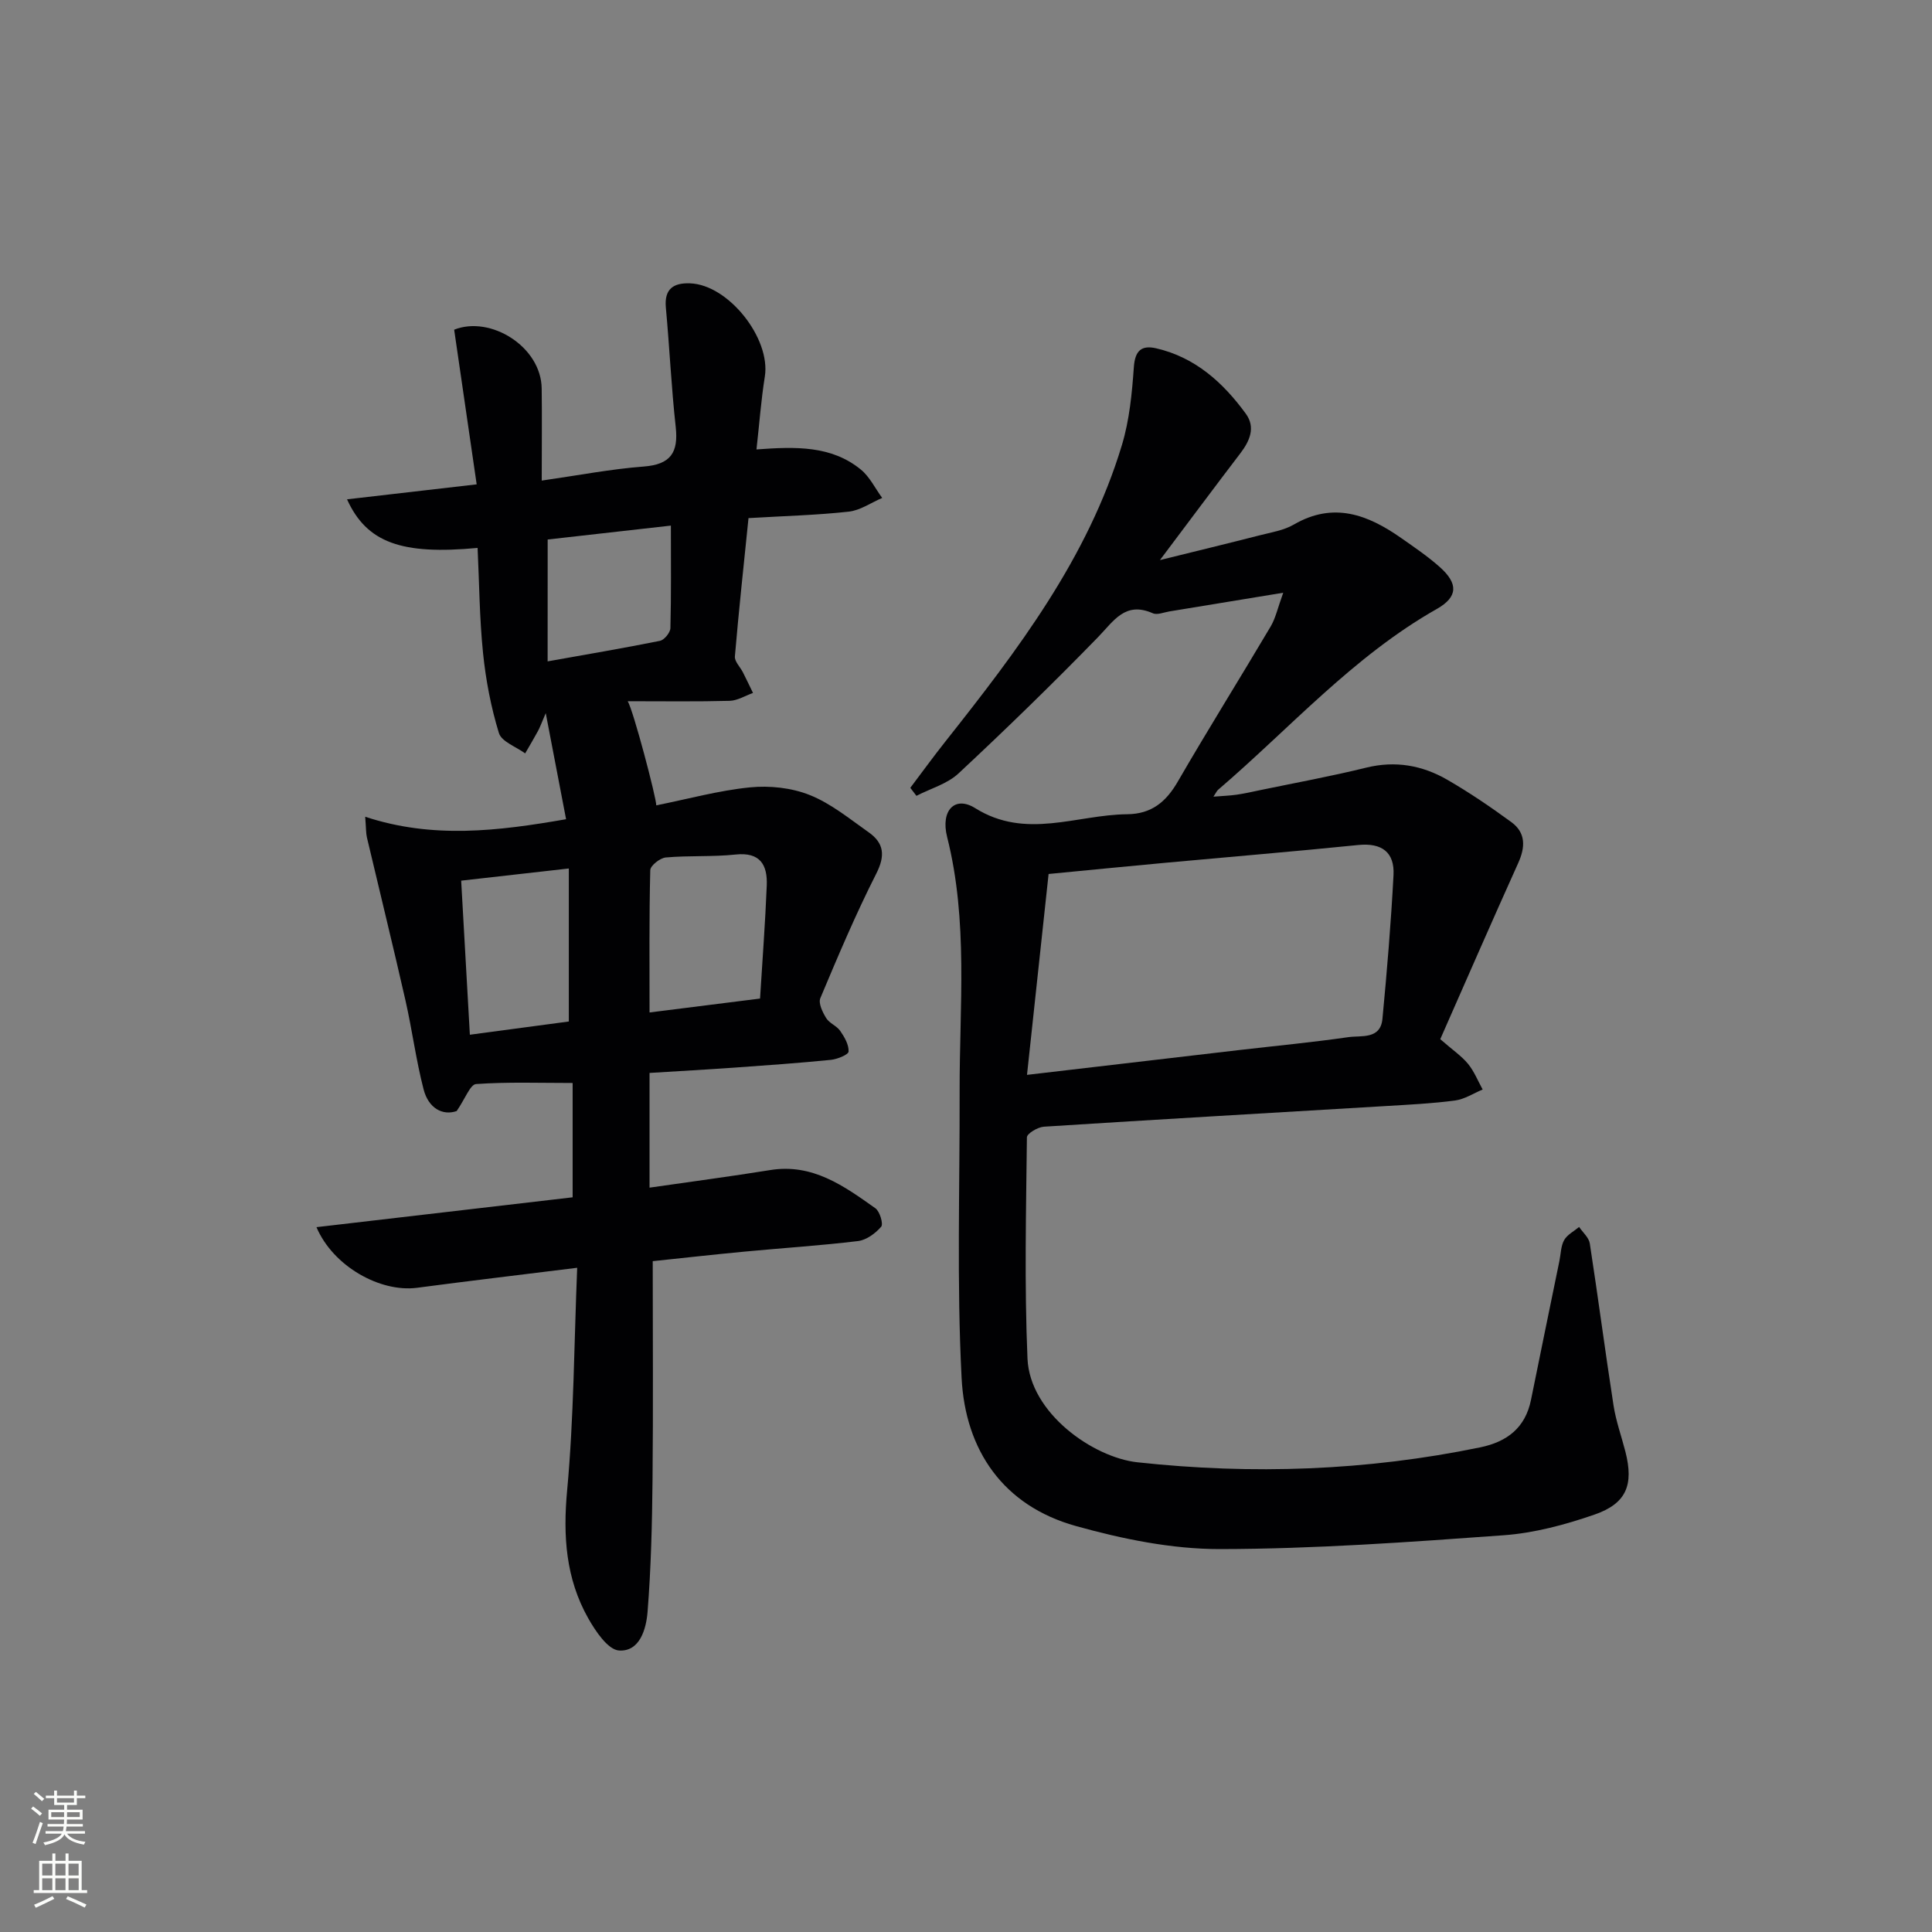
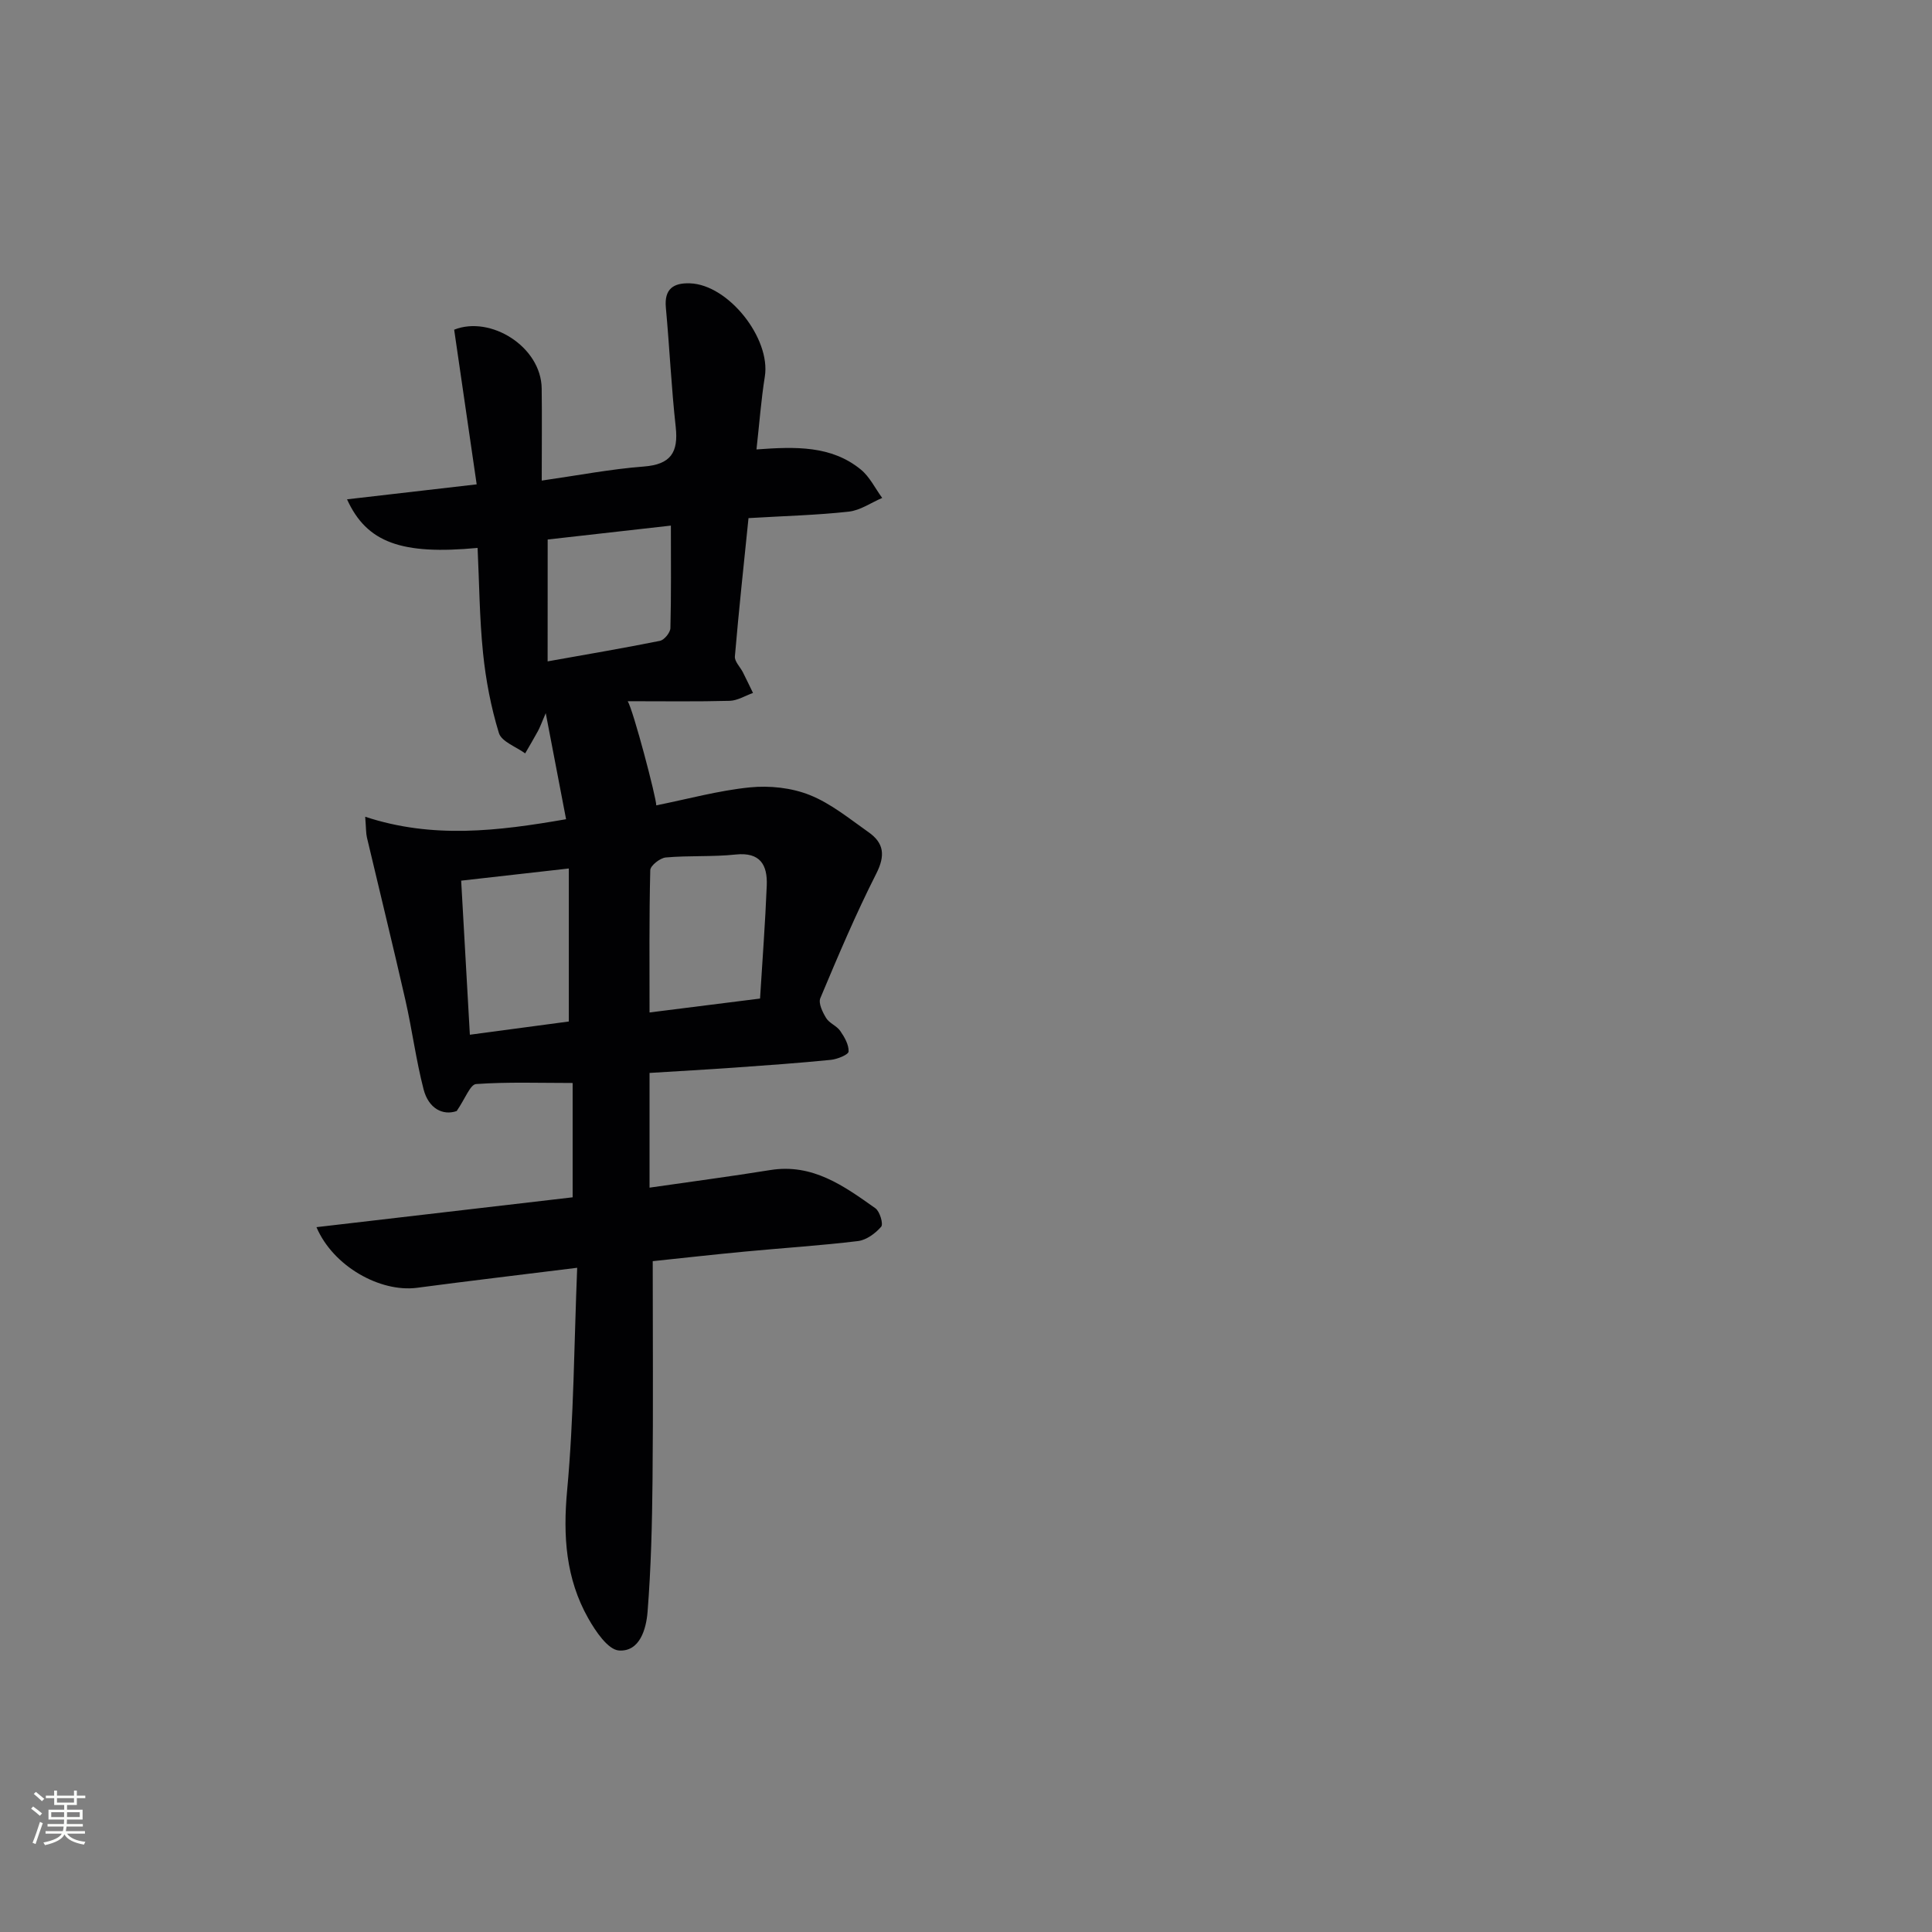
<svg xmlns="http://www.w3.org/2000/svg" enable-background="new 0 0 400 400" viewBox="0 0 400 400">
  <rect x="0" y="0" width="400" height="400" fill="#808080" stroke="none" />
  <path d="m65.52 254.07c18.01-2.1 35.42-4.13 53.04-6.18 0-8.27 0-16.18 0-23.67-6.85 0-13.45-.24-19.99.22-1.22.09-2.24 3.01-4.02 5.59-2.88 1-5.83-.54-6.85-4.49-1.57-6.07-2.37-12.33-3.76-18.45-2.56-11.25-5.32-22.46-7.97-33.69-.21-.91-.17-1.87-.36-4.3 13.97 4.6 27.41 2.98 41.59.51-1.35-7.02-2.64-13.76-4.21-21.96-.93 2.17-1.21 2.97-1.61 3.7-.85 1.56-1.76 3.09-2.65 4.63-1.88-1.38-4.89-2.42-5.44-4.22-1.64-5.35-2.71-10.96-3.28-16.54-.74-7.22-.78-14.5-1.13-21.78-15.74 1.48-22.95-1.08-27.03-10.06 8.71-1 17.17-1.98 26.84-3.1-1.56-10.76-3.09-21.28-4.66-32.02 7.51-3 18.02 3.51 18.12 12.18.08 5.98.01 11.95.01 19.06 7.54-1.08 14.3-2.39 21.13-2.91 5.59-.43 7.19-2.92 6.61-8.2-.91-8.21-1.28-16.48-2.04-24.7-.36-3.88 1.58-5.15 4.99-5.03 7.97.27 16.76 11.41 15.5 19.3-.77 4.84-1.13 9.75-1.73 15.09 8.07-.59 15.49-.83 21.6 4.16 1.85 1.51 2.97 3.9 4.43 5.88-2.31.99-4.54 2.58-6.93 2.84-6.59.73-13.24.89-20.75 1.34-.98 9.61-2.01 19.11-2.82 28.64-.09 1.04 1.11 2.19 1.67 3.3.71 1.41 1.39 2.84 2.08 4.26-1.61.57-3.21 1.58-4.83 1.63-6.79.18-13.58.08-21.11.08 1.15 1.83 5.97 20.15 5.91 21.56 6.54-1.31 12.9-3.07 19.37-3.72 4.07-.41 8.63.07 12.4 1.58 4.4 1.75 8.25 4.93 12.2 7.71 3.17 2.23 3.49 4.8 1.59 8.55-4.26 8.4-7.94 17.11-11.59 25.8-.44 1.05.47 2.92 1.21 4.12.66 1.08 2.18 1.6 2.91 2.66.88 1.27 1.8 2.86 1.73 4.27-.03.65-2.32 1.58-3.65 1.72-6.61.66-13.23 1.13-19.85 1.6-5.8.41-11.61.73-17.71 1.11v23.75c8.63-1.25 16.82-2.32 24.98-3.64 8.78-1.42 15.28 3.3 21.78 7.91.92.65 1.68 3.25 1.2 3.82-1.19 1.38-3.07 2.76-4.81 2.97-7.75.94-15.55 1.43-23.33 2.17-6.58.62-13.15 1.36-19.16 1.99 0 15.41.11 30.35-.04 45.29-.09 9.11-.31 18.25-1.03 27.33-.28 3.52-1.6 8.26-5.9 7.99-2.3-.15-4.87-3.99-6.39-6.68-4.64-8.22-5.24-17.03-4.36-26.48 1.39-15.01 1.43-30.14 2.08-46.08-11.91 1.48-22.57 2.74-33.21 4.15-7.55.96-17.29-4.4-20.77-12.56zm91.84-47.33c.49-7.97 1.08-15.7 1.39-23.44.16-4.2-1.33-6.92-6.44-6.38-4.79.51-9.66.18-14.47.61-1.19.11-3.19 1.69-3.21 2.63-.24 9.76-.15 19.52-.15 29.46 7.5-.95 14.71-1.85 22.88-2.88zm-61.88-24.41c.61 10.76 1.2 21.24 1.8 31.9 7.09-.95 13.91-1.86 20.49-2.74 0-10.52 0-20.73 0-31.68-7.65.87-14.78 1.67-22.29 2.52zm17.9-45.4c8-1.43 15.65-2.72 23.25-4.25.9-.18 2.14-1.7 2.17-2.63.18-6.92.1-13.85.1-21.23-8.9 1-17.24 1.94-25.51 2.88-.01 8.58-.01 16.68-.01 25.23z" fill="#010103" />
-   <path d="m188.47 163.11c2.43-3.22 4.8-6.49 7.31-9.65 14.9-18.83 29.45-37.91 36.51-61.35 1.55-5.15 2.08-10.69 2.46-16.09.24-3.45 1.6-4.61 4.65-3.9 8.07 1.87 13.83 7.09 18.53 13.53 2.07 2.84.82 5.65-1.15 8.23-5.24 6.86-10.39 13.79-16.63 22.08 7.8-1.93 14.22-3.48 20.62-5.12 2.41-.62 5.01-1.02 7.11-2.24 8.22-4.77 15.33-2.04 22.23 2.8 2.72 1.91 5.5 3.79 7.97 5.99 3.86 3.43 3.79 6.19-.59 8.68-17.34 9.82-30.43 24.72-45.32 37.47-.23.2-.36.53-.94 1.4 1.87-.15 3.36-.2 4.83-.41 1.64-.24 3.26-.61 4.88-.95 7.32-1.52 14.68-2.86 21.93-4.65 6.03-1.48 11.59-.48 16.76 2.5 4.59 2.65 9 5.65 13.28 8.78 3.01 2.2 2.91 5.18 1.42 8.47-5.5 12.19-10.84 24.45-16.14 36.47 2.6 2.27 4.42 3.49 5.75 5.11 1.27 1.55 2.04 3.52 3.03 5.31-1.9.79-3.75 2.02-5.73 2.28-4.77.63-9.6.86-14.41 1.15-23.57 1.41-47.14 2.76-70.7 4.27-1.27.08-3.51 1.42-3.52 2.2-.17 15.27-.53 30.56.12 45.8.48 11.32 13.61 20.48 22.75 21.48 23.79 2.59 47.48 1.76 70.98-3.09 5.53-1.14 9.35-4.03 10.52-9.85 1.93-9.59 3.92-19.16 5.88-28.75.3-1.45.29-3.08.98-4.31.64-1.13 2.03-1.83 3.1-2.72.76 1.13 2.02 2.19 2.21 3.41 1.72 11.16 3.18 22.35 4.91 33.51.5 3.26 1.65 6.42 2.47 9.63 1.73 6.8.25 10.69-6.38 12.99-6.06 2.1-12.48 3.83-18.85 4.29-19.55 1.42-39.16 2.83-58.74 2.86-9.96.01-20.17-2.08-29.83-4.78-15.03-4.19-22.87-15.68-23.64-30.63-1.02-19.73-.36-39.55-.41-59.33-.04-17.6 1.81-35.27-2.59-52.7-1.38-5.49 1.61-8.59 5.8-5.97 10.52 6.58 20.99 1.37 31.47 1.27 5.06-.05 8.07-2.56 10.52-6.81 6.24-10.78 12.85-21.34 19.2-32.07 1.03-1.75 1.46-3.85 2.6-6.98-8.65 1.42-16.11 2.65-23.58 3.87-1.15.19-2.51.78-3.42.38-5.74-2.53-8.08 1.59-11.37 4.97-9.38 9.64-19.03 19.02-28.86 28.19-2.32 2.17-5.78 3.12-8.71 4.64-.41-.56-.84-1.11-1.27-1.66zm24.16 59.43c15.41-1.8 29.59-3.47 43.78-5.12 7.59-.88 15.2-1.6 22.76-2.69 2.66-.38 6.64.53 7.05-3.79.94-9.9 1.77-19.82 2.29-29.75.25-4.75-2.42-6.73-7.3-6.24-13.22 1.34-26.47 2.44-39.71 3.66-8.05.74-16.1 1.54-24.4 2.34-1.47 13.69-2.92 27.18-4.47 41.59z" fill="#010103" />
  <g fill="#fbfcfa">
    <path d="m6.44 374.46.42-.45c.65.47 1.27.95 1.85 1.44l-.45.49c-.65-.56-1.25-1.06-1.82-1.48m.93 7.33-.63-.26c.55-1.36 1.05-2.8 1.53-4.33.19.1.38.19.59.27-.47 1.29-.96 2.73-1.49 4.32m-.38-10.38.44-.42c.43.34 1.01.82 1.74 1.44l-.49.49c-.53-.51-1.09-1.01-1.69-1.51m2.5.35h1.72v-1.04h.59v1.04h3.52v-1.04h.59v1.04h1.75v.53h-1.75v1.42h-2.03v.97h3.22v2.03h-3.24c0 .35-.01.66-.03.93h3.32v.53h-3.37c-.03.27-.08.58-.15.94h3.96v.53h-3.71c.67.92 1.93 1.48 3.79 1.68-.13.24-.23.44-.29.59-2.13-.38-3.48-1.08-4.04-2.12-.43.97-1.77 1.72-4.03 2.23-.09-.19-.2-.37-.33-.55 2.1-.42 3.37-1.03 3.81-1.83h-3.36v-.53h3.58c.08-.29.13-.61.16-.94h-3.33v-.53h3.39c.02-.27.04-.58.04-.93h-3.23v-2.03h3.25v-.97h-2.07v-1.42h-1.73zm1.12 3.44v1h2.65c.01-.3.02-.44.01-.4v-.25-.35zm1.19-2h3.52v-.91h-3.52zm4.71 2h-2.63v.59c0 .15-.01.28-.01.4h2.64z" />
-     <path d="m13.56 383.74h.63v1.52h2.72v6.07h1.13v.6h-11.06v-.6h1.13v-6.07h2.73v-1.52h.63v1.52h2.1v-1.52zm-2.69 8.83.38.56c-1.24.63-2.53 1.25-3.85 1.85-.1-.21-.21-.42-.34-.63 1.37-.55 2.63-1.15 3.81-1.78m-2.13-4.27h2.1v-2.45h-2.1zm0 3.04h2.1v-2.46h-2.1zm2.72-3.04h2.1v-2.45h-2.1zm0 3.04h2.1v-2.46h-2.1zm6.07 3.6c-1.41-.71-2.7-1.3-3.86-1.78l.35-.56c1.45.62 2.75 1.19 3.88 1.72zm-1.25-9.09h-2.1v2.45h2.1zm-2.09 5.49h2.1v-2.46h-2.1z" />
  </g>
</svg>